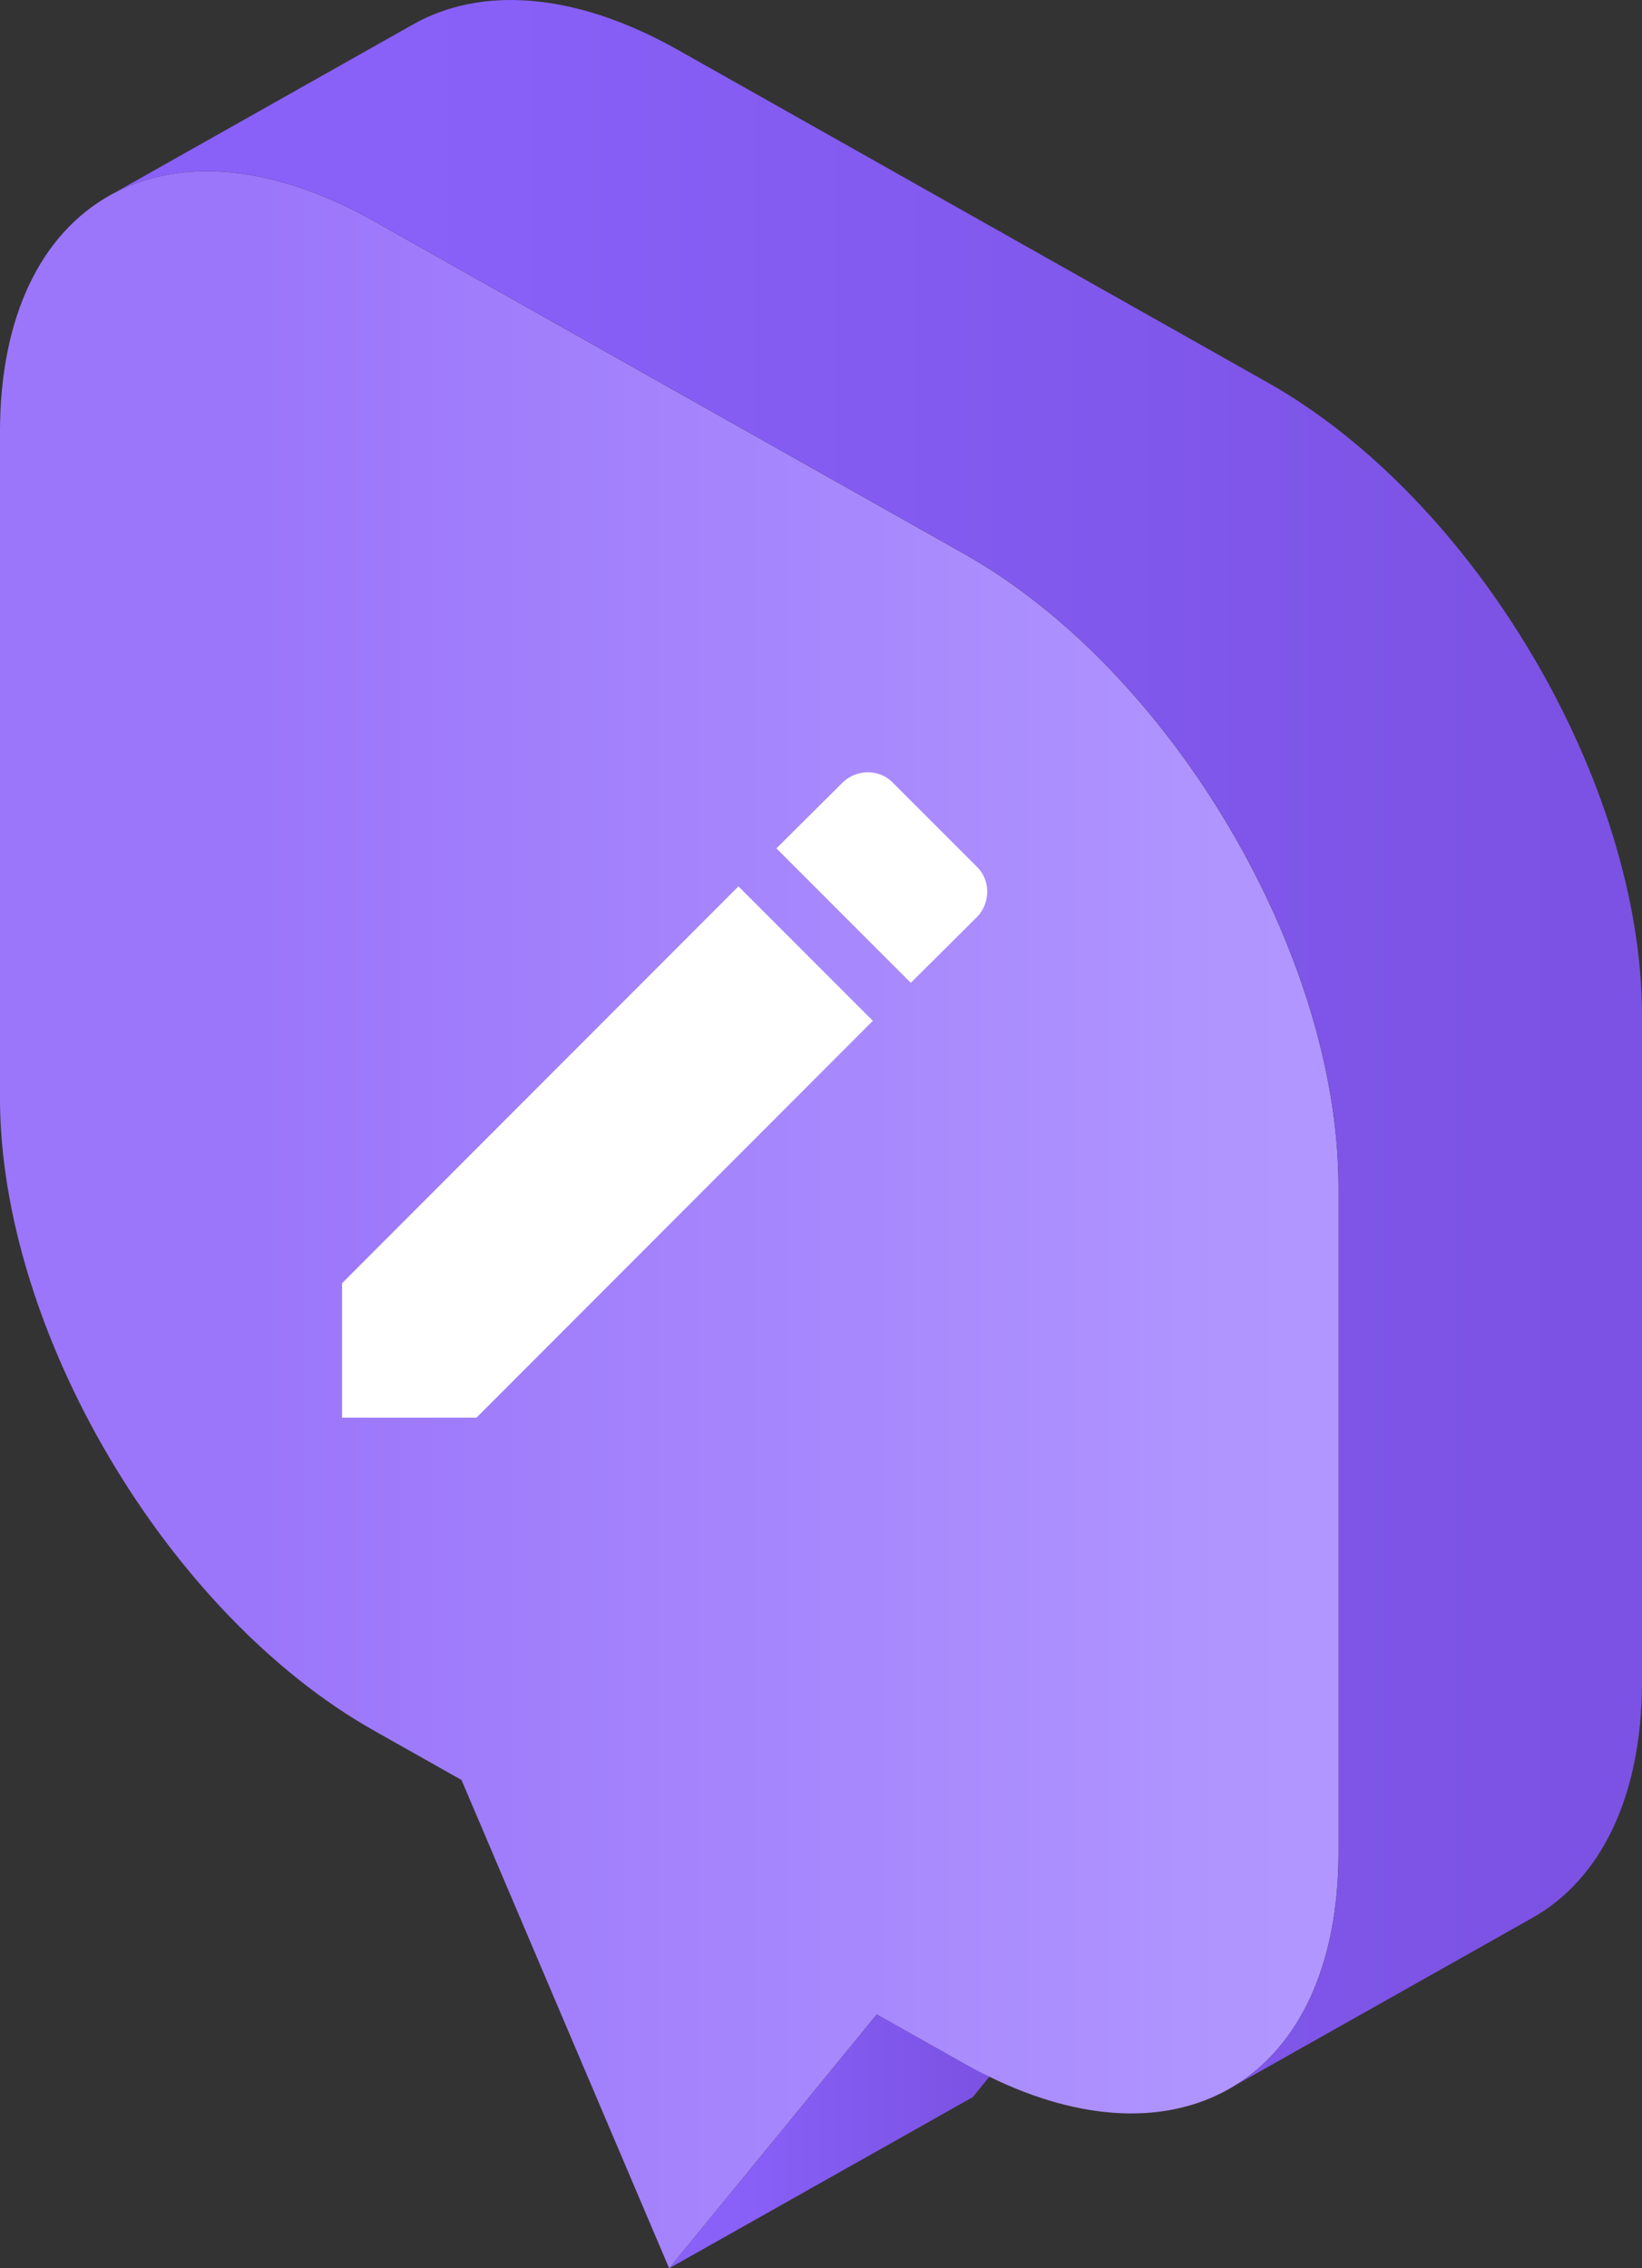
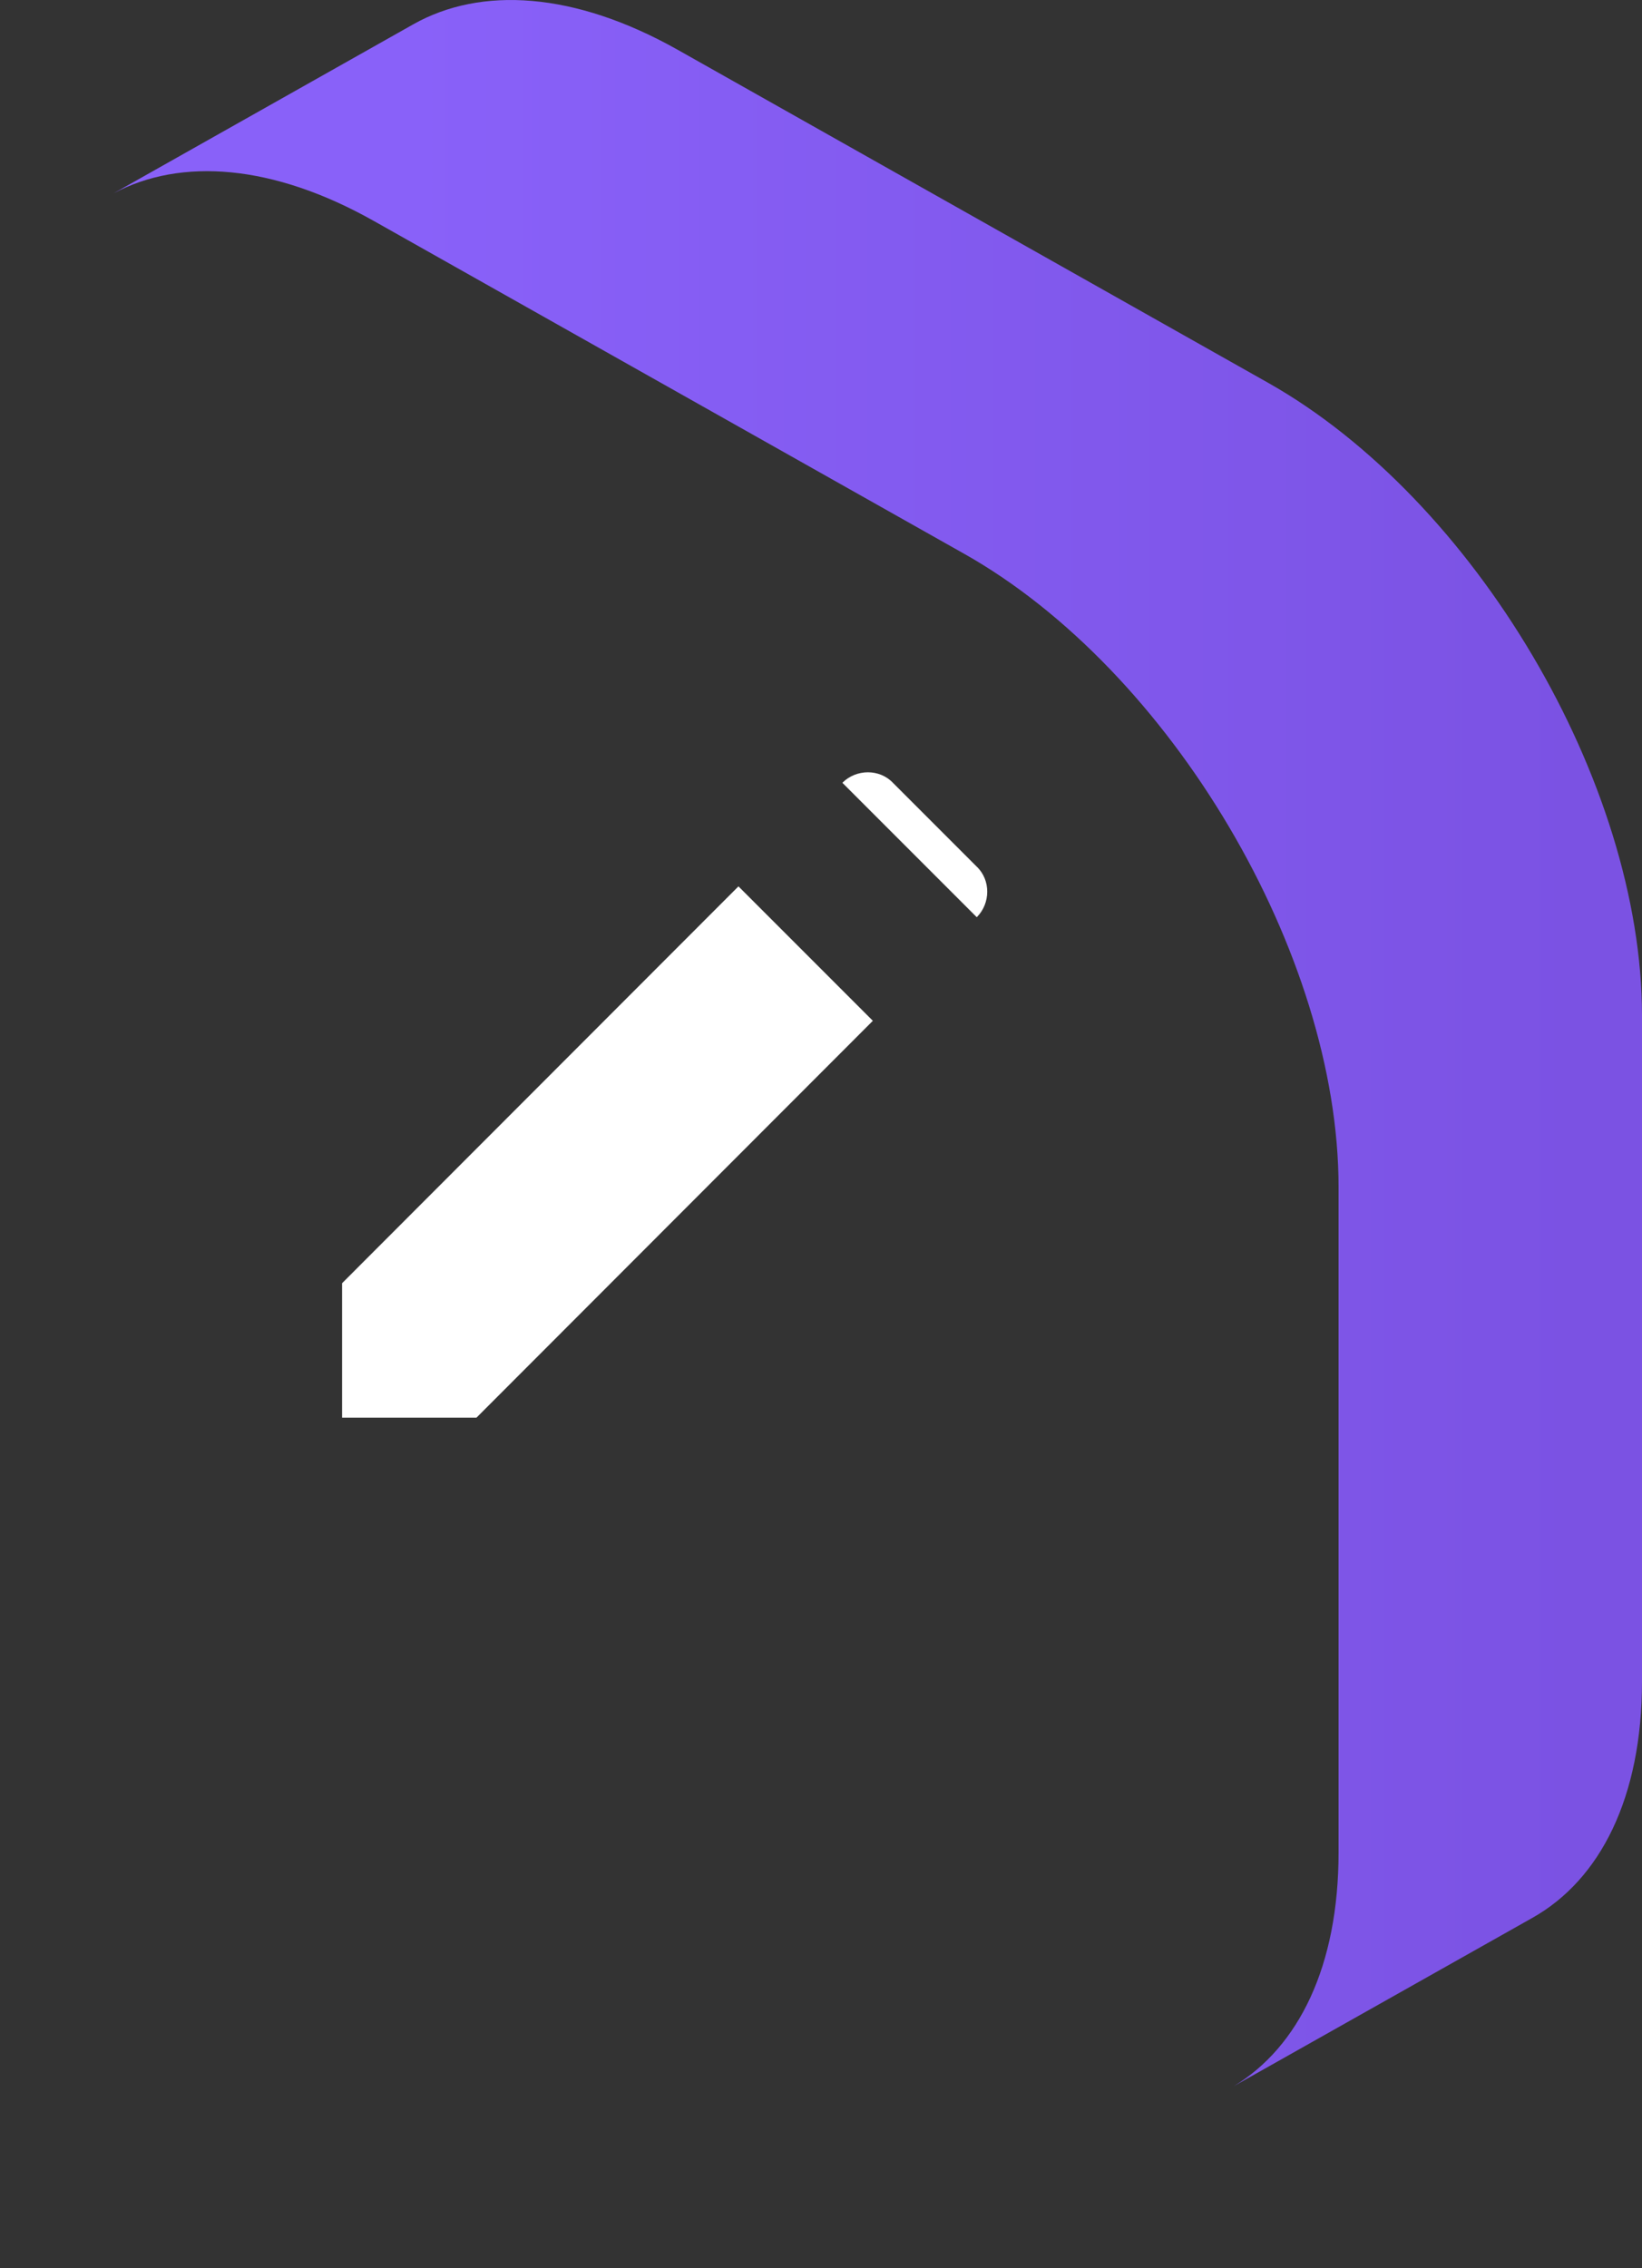
<svg xmlns="http://www.w3.org/2000/svg" width="84" height="116" fill="none">
  <rect width="100%" height="100%" fill="#333333" stroke="none" />
-   <path d="M44.858 103.011l-10.623 12.988 15.533-8.753.846-1.045-1.286-.672-4.47-2.518z" fill="url(#A)" />
-   <path d="M-.001 22.096v34.041c0 11.919 8.567 26.413 19.14 32.373l4.47 2.519L34.231 116l10.623-12.988 4.47 2.519c.431.243.863.47 1.286.672 4.776 2.341 9.073 2.43 12.257.632l.248-.145c3.317-2.008 5.358-6.138 5.358-11.952V60.706c0-11.927-8.575-26.421-19.149-32.38L19.137 11.312C13.954 8.39 9.252 8.057 5.81 9.888c-.066.032-.141.073-.207.113C2.138 11.95-.001 16.137-.001 22.096z" fill="url(#B)" />
-   <path d="M49.968 46.907c.715-.715.715-1.907 0-2.585l-4.29-4.29c-.678-.715-1.87-.715-2.585 0l-3.373 3.355 6.875 6.875M17.5 65.625V72.5h6.875l20.277-20.295-6.875-6.875L17.5 65.625z" fill="#fff" />
+   <path d="M49.968 46.907c.715-.715.715-1.907 0-2.585l-4.29-4.29c-.678-.715-1.87-.715-2.585 0M17.5 65.625V72.5h6.875l20.277-20.295-6.875-6.875L17.5 65.625z" fill="#fff" />
  <path d="M78.394 98.08C81.86 96.129 84 91.934 84 85.983V51.942c0-11.919-8.567-26.413-19.14-32.373L34.674 2.549C29.383-.431 24.598-.706 21.139 1.245L5.814 9.885c3.442-1.83 8.144-1.498 13.327 1.425l30.187 17.013c10.573 5.959 19.149 20.453 19.149 32.38v34.032c0 5.813-2.04 9.944-5.358 11.952l15.275-8.607z" fill="url(#C)" />
  <defs>
    <linearGradient id="A" x1="49.953" y1="113.599" x2="37.366" y2="113.599" gradientUnits="userSpaceOnUse">
      <stop stop-color="#7b52e3" />
      <stop offset="1" stop-color="#8961f9" />
    </linearGradient>
    <linearGradient id="B" x1="65.712" y1="96.184" x2="13.088" y2="96.184" gradientUnits="userSpaceOnUse">
      <stop stop-color="#b196ff" />
      <stop offset="1" stop-color="#9b76fa" />
    </linearGradient>
    <linearGradient id="C" x1="80.848" y1="86.974" x2="20.76" y2="86.974" gradientUnits="userSpaceOnUse">
      <stop stop-color="#7b52e3" />
      <stop offset="1" stop-color="#8961f9" />
    </linearGradient>
  </defs>
</svg>